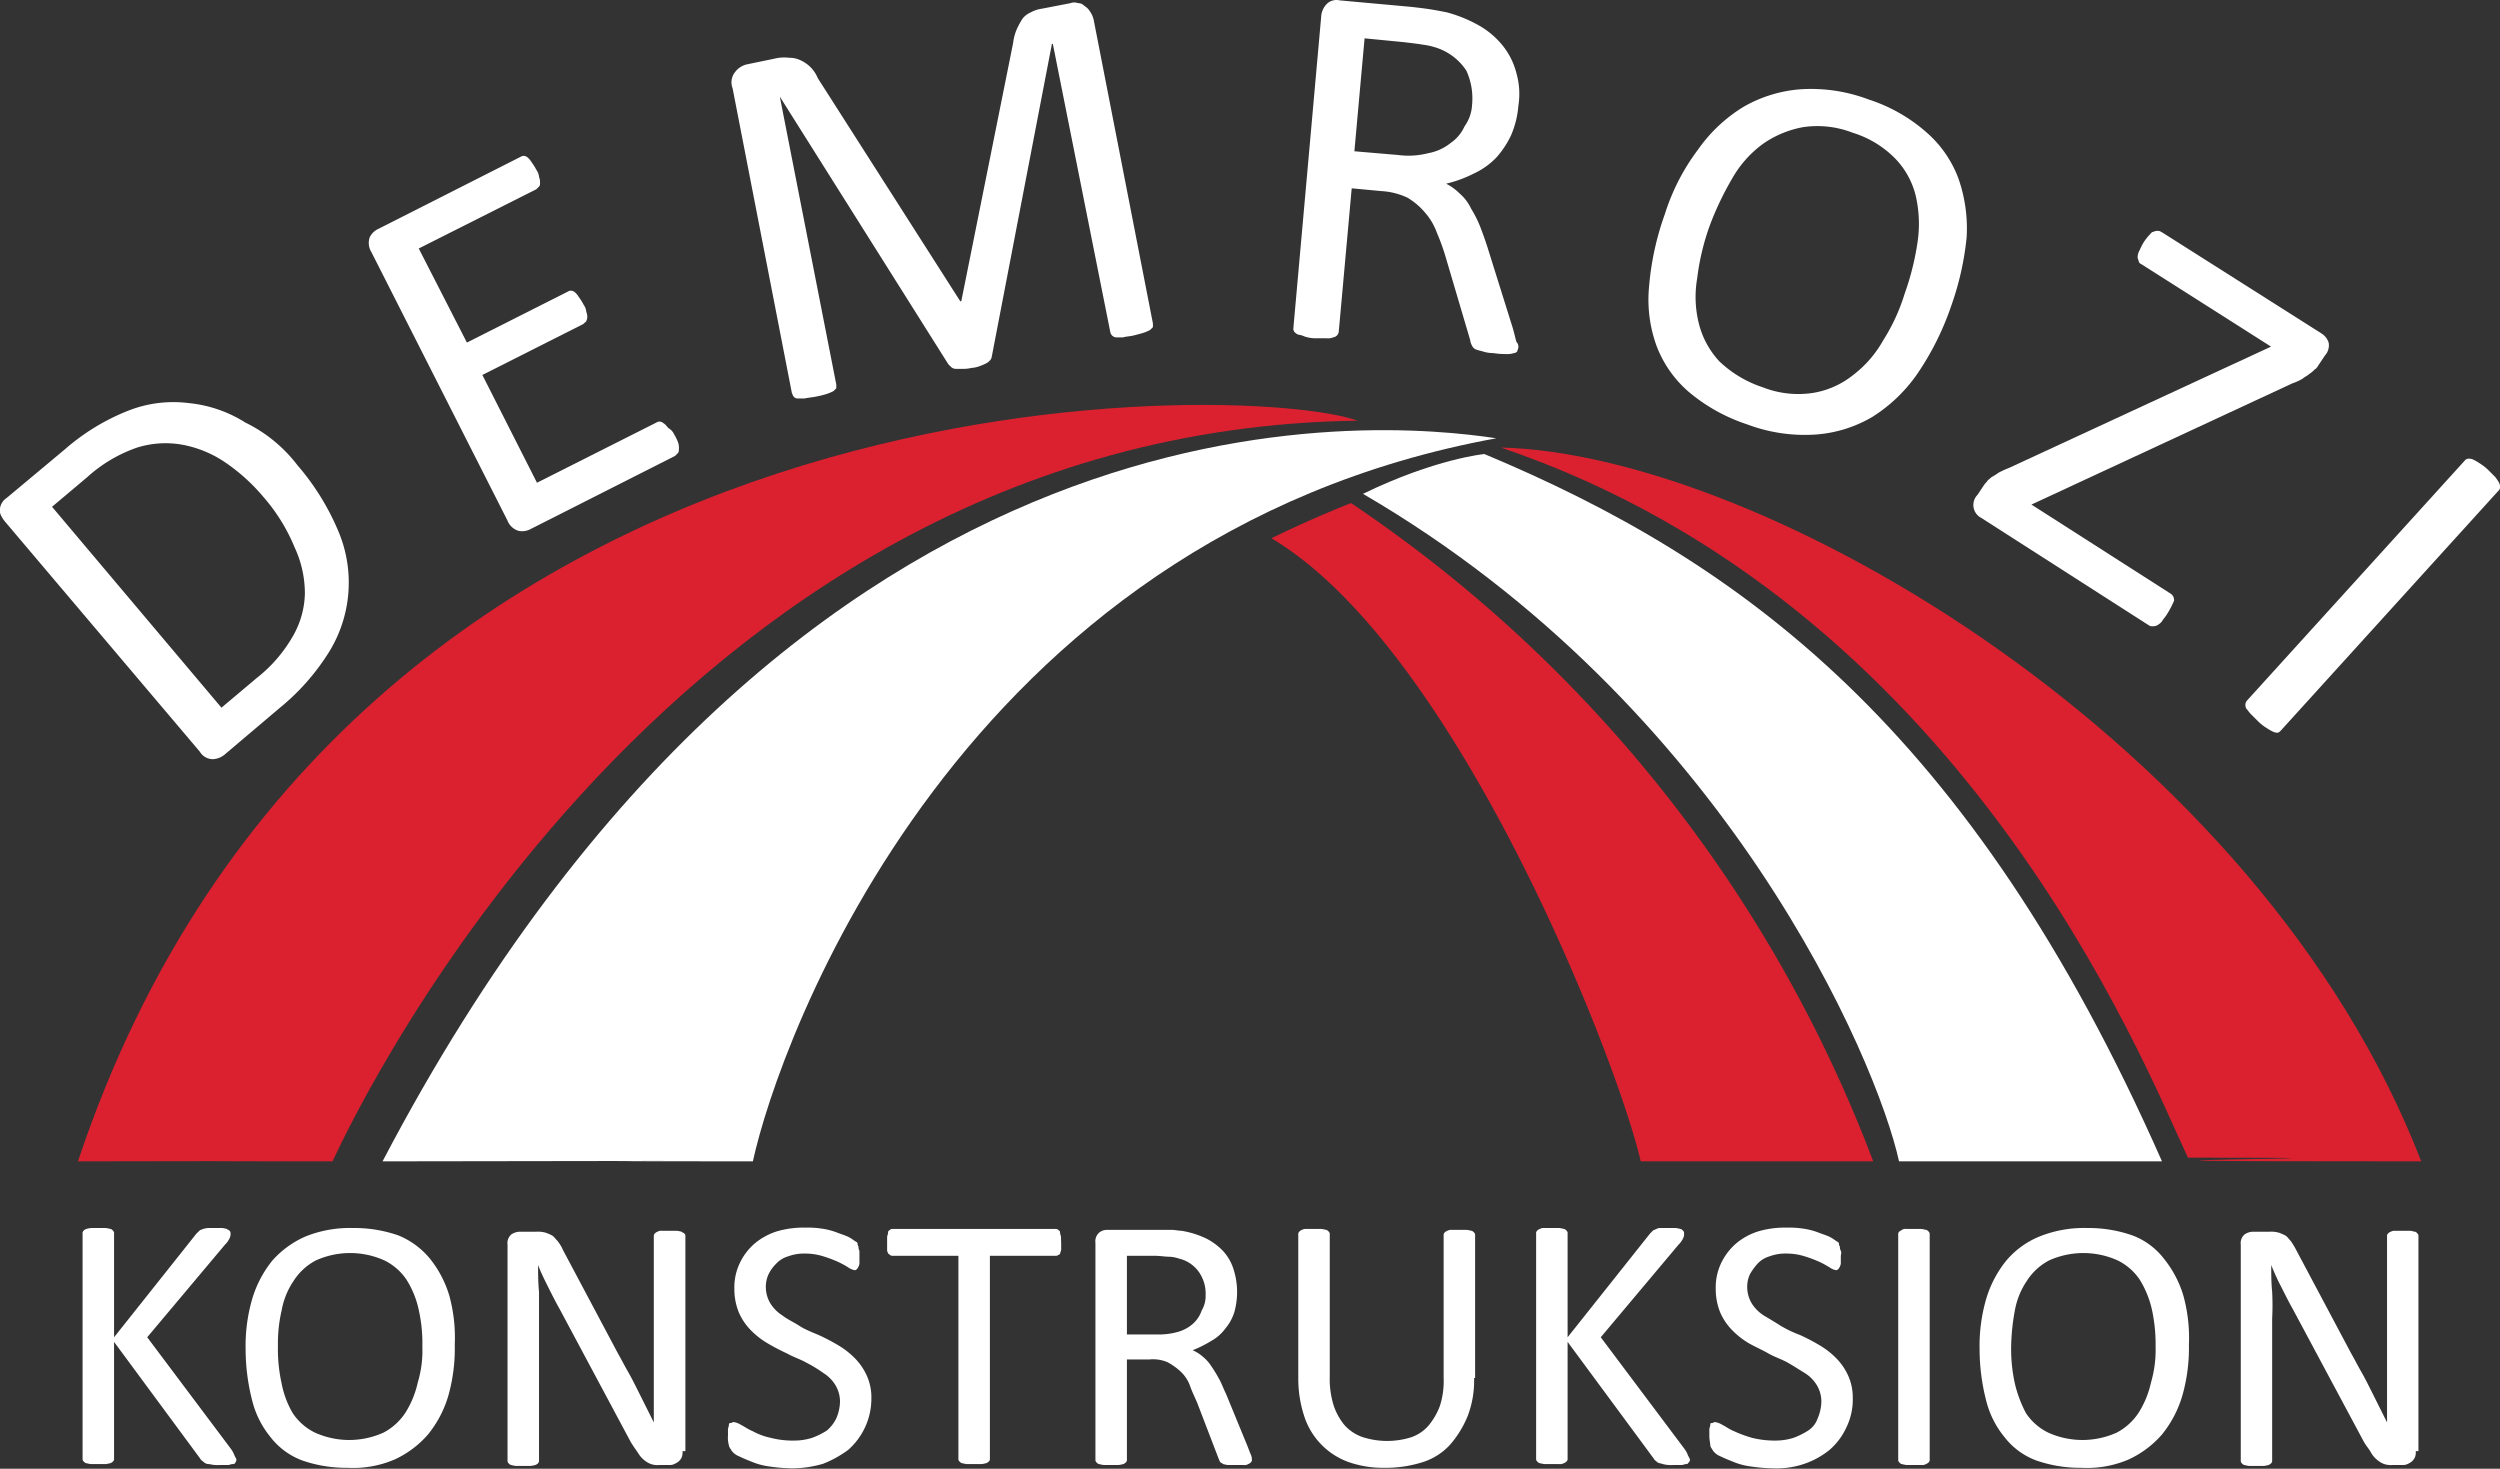
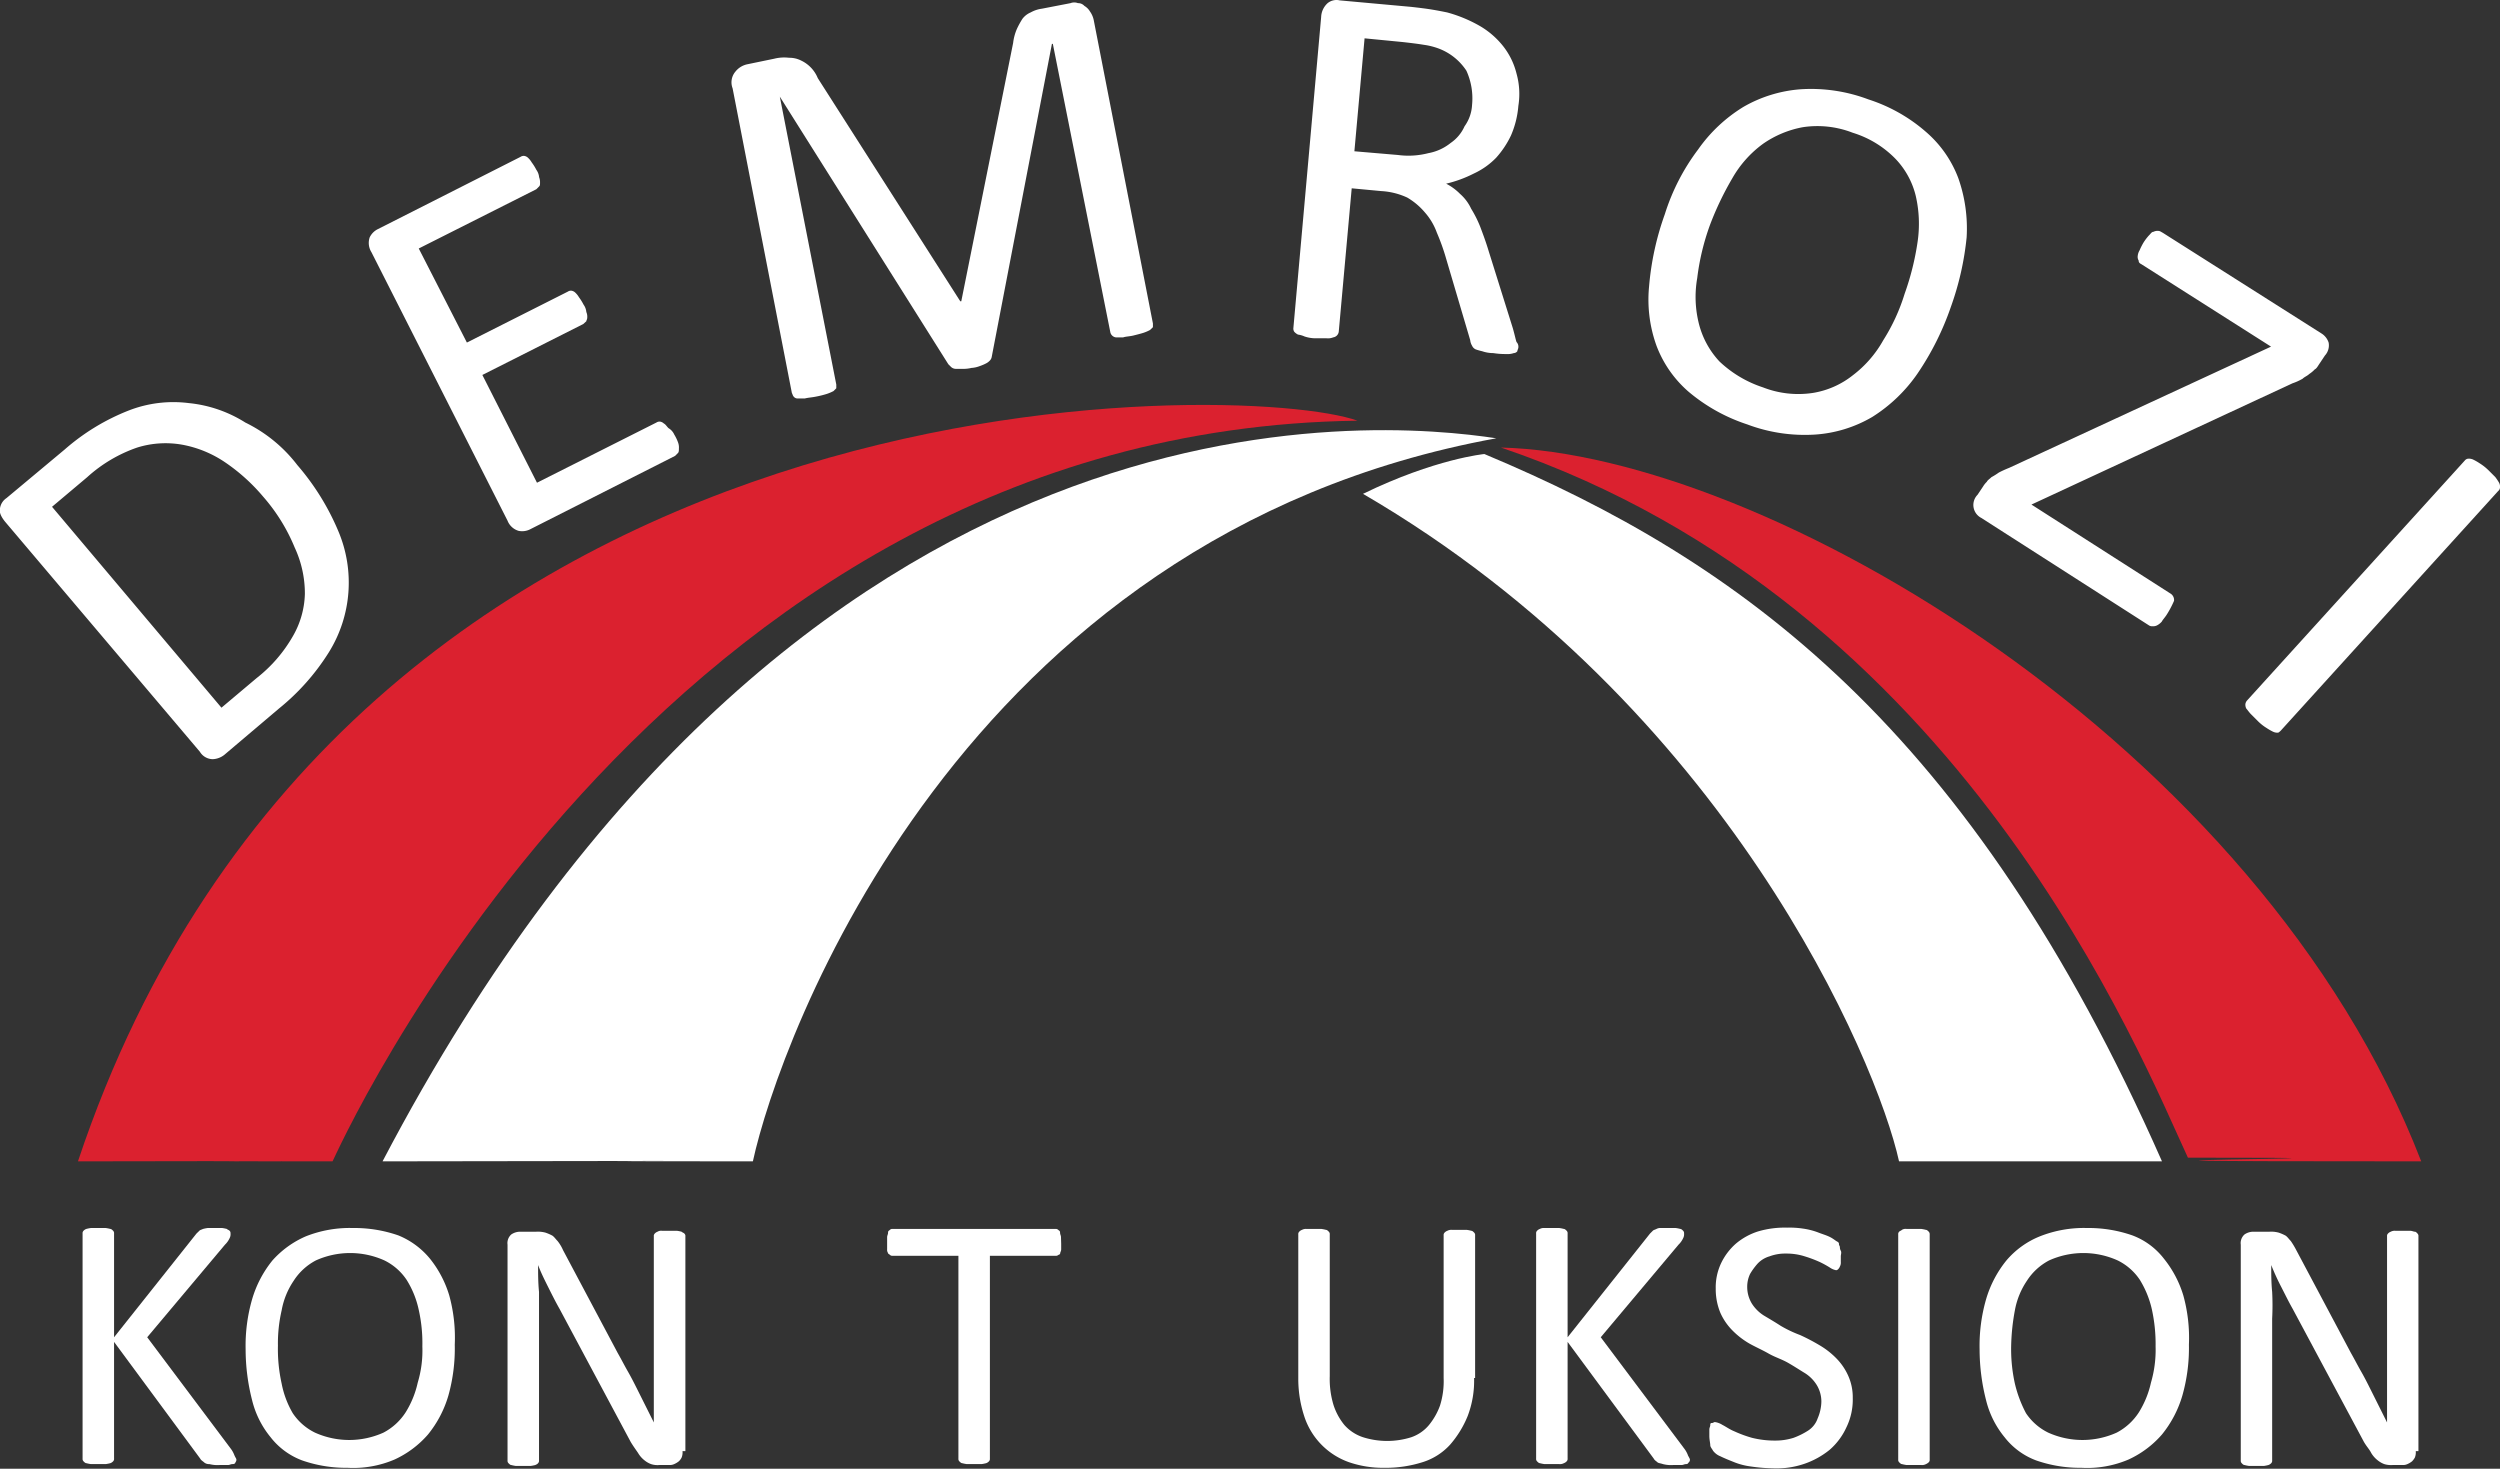
<svg xmlns="http://www.w3.org/2000/svg" viewBox="0 0 270.03 158.64">
  <rect x="0" y="0" width="270.03" height="158.64" fill="#333333" stroke="none" />
  <defs>
    <style>.cls-1{fill:#fff;}.cls-2{fill:#db212f;}</style>
  </defs>
  <g id="Layer_2" data-name="Layer 2">
    <g id="Layer_1-2" data-name="Layer 1">
      <path class="cls-1" d="M161.62,47.34c-12.6-1.9-75.2-8-120.3,78.1,67.7-.1-2.7,0,40,0C84.12,112.54,103.53,57.94,161.62,47.34Z" />
      <path class="cls-2" d="M162.12,48.34c28.3.7,81.9,31.8,99.4,77.1-57.4,0,11-.4-25.2-.4C231.33,114.34,211.93,65.24,162.12,48.34Z" />
      <path class="cls-1" d="M147.22,53.34c7.81-3.8,13.11-4.3,13.11-4.3,27.7,11.6,52.5,29.5,73.19,76.4h-28.4C202.72,114.54,186.53,76.24,147.22,53.34Z" />
-       <path class="cls-2" d="M137.33,58.14c4.7-2.3,8.6-3.8,8.6-3.8a149.19,149.19,0,0,1,56.4,71.1H177.22C174.72,114.54,157.33,70,137.33,58.14Z" />
      <path class="cls-2" d="M146.62,45.44c-11.8-4.3-109.1-7.2-138.2,80,67.7-.1-15.1,0,27.5,0C36,125.44,70.53,46.44,146.62,45.44Z" />
      <path class="cls-1" d="M32.12,50.24a26.74,26.74,0,0,1,4.41,7.1,14.25,14.25,0,0,1-1,13.1,24.52,24.52,0,0,1-5.41,6.1l-5.9,5A2.16,2.16,0,0,1,23,82a1.64,1.64,0,0,1-1.41-.8l-21-24.8c-.5-.6-.7-1.1-.59-1.5a1.61,1.61,0,0,1,.7-1.1L7,48.54a23.53,23.53,0,0,1,6.9-4.2,13.28,13.28,0,0,1,6.5-.8,14,14,0,0,1,6.1,2.1A15.8,15.8,0,0,1,32.12,50.24Zm-3.7,3.4a20.21,20.21,0,0,0-4.1-3.7,12.17,12.17,0,0,0-4.6-1.9,10.29,10.29,0,0,0-4.9.3,15.6,15.6,0,0,0-5.4,3.2l-3.8,3.2,18.3,21.7,3.8-3.2a15.52,15.52,0,0,0,3.9-4.5,9.6,9.6,0,0,0,1.31-4.6,11.77,11.77,0,0,0-1.1-5A19.65,19.65,0,0,0,28.42,53.64Z" />
      <path class="cls-1" d="M72.83,46.94a4.74,4.74,0,0,1,.39.8,1.56,1.56,0,0,1,.11.7c0,.2,0,.4-.11.5l-.3.3-15.6,7.9a1.91,1.91,0,0,1-1.3.2,1.84,1.84,0,0,1-1.2-1.1l-14.7-29a1.88,1.88,0,0,1-.19-1.6,1.92,1.92,0,0,1,.9-.9l15.4-7.8a.6.6,0,0,1,.4-.1.76.76,0,0,1,.4.2,2.18,2.18,0,0,1,.4.5,5.58,5.58,0,0,1,.5.8,1.6,1.6,0,0,1,.3.8,1.49,1.49,0,0,1,.1.6c0,.2,0,.3-.1.4l-.3.3-12.7,6.4L50.43,37l10.9-5.5a.6.6,0,0,1,.4-.1.76.76,0,0,1,.4.2,2.18,2.18,0,0,1,.4.5,5.58,5.58,0,0,1,.5.8,1.6,1.6,0,0,1,.3.8,1.27,1.27,0,0,1,.1.6c0,.2-.1.3-.1.4L63,35l-10.9,5.5L58,52.14l12.9-6.5a.6.6,0,0,1,.4-.1.76.76,0,0,1,.4.2c.2.1.3.3.5.5A1.55,1.55,0,0,1,72.83,46.94Z" />
      <path class="cls-1" d="M124.53,34.94v.4l-.31.3a4.27,4.27,0,0,1-.69.3c-.31.1-.7.2-1.11.3s-.8.1-1.1.2h-.8a.71.71,0,0,1-.6-.6l-6.2-31.1h-.1l-6.5,33.8a.76.76,0,0,1-.2.4,1.46,1.46,0,0,1-.39.3,4.88,4.88,0,0,1-.7.3,3,3,0,0,1-.9.2,3.75,3.75,0,0,1-1,.1h-.7a.76.76,0,0,1-.5-.2l-.3-.3-18.2-28.9h0l6.1,31.1v.4l-.3.3a4.88,4.88,0,0,1-.7.3,10.38,10.38,0,0,1-1.2.3c-.5.1-.8.1-1.2.2h-.8a.52.52,0,0,1-.4-.2c-.1-.1-.1-.2-.2-.4l-6.4-32.9a1.79,1.79,0,0,1,.3-1.8,2.22,2.22,0,0,1,1.3-.8l2.9-.6a4.45,4.45,0,0,1,1.6-.1,2.77,2.77,0,0,1,1.3.3,3.6,3.6,0,0,1,1.8,1.9l15.39,24.1h.11l5.6-27.9a5.41,5.41,0,0,1,.4-1.5,9.22,9.22,0,0,1,.6-1.1,2.18,2.18,0,0,1,.9-.7,3.37,3.37,0,0,1,1.2-.4l3.1-.6a1.1,1.1,0,0,1,.8,0,.91.91,0,0,1,.7.3,1.7,1.7,0,0,1,.6.6,2.47,2.47,0,0,1,.4.9Z" />
      <path class="cls-1" d="M164,37.54c0,.1-.11.3-.11.4a.52.52,0,0,1-.39.2,2,2,0,0,1-.81.1,8,8,0,0,1-1.39-.1,3.73,3.73,0,0,1-1.2-.2,6.37,6.37,0,0,1-.7-.2.78.78,0,0,1-.4-.4,1.42,1.42,0,0,1-.2-.6l-2.6-8.8a23.07,23.07,0,0,0-1-2.8,6.75,6.75,0,0,0-1.3-2.2,7.35,7.35,0,0,0-1.9-1.6,7.68,7.68,0,0,0-2.8-.7l-3.2-.3-1.4,15.5a.71.71,0,0,1-.6.6,1.48,1.48,0,0,1-.7.1h-1.2a3.73,3.73,0,0,1-1.2-.2,2.54,2.54,0,0,0-.7-.2,1.38,1.38,0,0,1-.4-.3.6.6,0,0,1-.1-.4l3-33.6a2.13,2.13,0,0,1,.7-1.5,1.52,1.52,0,0,1,1.3-.3l7.7.7c.9.1,1.7.2,2.3.3s1.1.2,1.6.3a15,15,0,0,1,3.6,1.5,9,9,0,0,1,2.5,2.2,7.81,7.81,0,0,1,1.4,2.9,8.11,8.11,0,0,1,.2,3.5,10,10,0,0,1-.8,3.2,10,10,0,0,1-1.6,2.4,8.07,8.07,0,0,1-2.4,1.7,13.3,13.3,0,0,1-3,1.1,5.83,5.83,0,0,1,1.5,1.1,4.81,4.81,0,0,1,1.2,1.6,12.44,12.44,0,0,1,1,2c.3.8.6,1.6.9,2.6l2.6,8.3c.2.7.3,1.2.4,1.5A.73.73,0,0,1,164,37.54Zm-5-26.2a7.23,7.23,0,0,0-.61-3.7,6.18,6.18,0,0,0-3-2.4,7.49,7.49,0,0,0-1.6-.4c-.6-.1-1.4-.2-2.3-.3l-4.1-.4-1.1,12.2,4.7.4a8.62,8.62,0,0,0,3.3-.2,5.35,5.35,0,0,0,2.4-1.1,4.28,4.28,0,0,0,1.5-1.8A4.32,4.32,0,0,0,159,11.34Z" />
      <path class="cls-1" d="M210.72,33.14a30.25,30.25,0,0,1-3.6,7.2,16.74,16.74,0,0,1-4.9,4.7,14,14,0,0,1-6.19,1.9,17.62,17.62,0,0,1-7.31-1.1,19,19,0,0,1-6.3-3.5,12.32,12.32,0,0,1-3.5-5,14.67,14.67,0,0,1-.8-6.4,30.55,30.55,0,0,1,1.7-7.8,23.09,23.09,0,0,1,3.6-7,16.46,16.46,0,0,1,4.9-4.6,14.52,14.52,0,0,1,6.2-1.9,17.58,17.58,0,0,1,7.3,1.1,17.65,17.65,0,0,1,6.2,3.5,12.32,12.32,0,0,1,3.5,5,16.29,16.29,0,0,1,.9,6.4A31.42,31.42,0,0,1,210.72,33.14Zm-5-1.4a29,29,0,0,0,1.4-5.6,13.41,13.41,0,0,0-.2-5,8.77,8.77,0,0,0-2.2-4,10.92,10.92,0,0,0-4.6-2.8,10.49,10.49,0,0,0-5.4-.6,11,11,0,0,0-4.3,1.8,11.86,11.86,0,0,0-3.3,3.7,33.1,33.1,0,0,0-2.4,5,25.72,25.72,0,0,0-1.4,5.8,11.85,11.85,0,0,0,.2,5,9.31,9.31,0,0,0,2.2,4,12.48,12.48,0,0,0,4.7,2.8,10.49,10.49,0,0,0,5.4.6,9.33,9.33,0,0,0,4.3-1.9,12.26,12.26,0,0,0,3.3-3.8A20.63,20.63,0,0,0,205.72,31.74Z" />
      <path class="cls-1" d="M234,66.44c-.2.3-.4.5-.5.7a1.76,1.76,0,0,1-.5.4.9.9,0,0,1-.5.1.6.6,0,0,1-.4-.1L214,55.94a1.57,1.57,0,0,1-.4-2.5l.6-.9a2.49,2.49,0,0,1,.4-.5c.1-.2.3-.3.5-.5a7.92,7.92,0,0,0,.8-.5,11.73,11.73,0,0,1,1.1-.5l28.3-13.1-14-8.9c-.2-.1-.3-.2-.3-.4a.75.75,0,0,1-.1-.5,1.42,1.42,0,0,1,.2-.6,7.37,7.37,0,0,1,.4-.8,5.55,5.55,0,0,1,.6-.8c.21-.2.3-.4.5-.4a.92.92,0,0,1,.5-.1c.21,0,.3.1.5.2L250.72,36a1.84,1.84,0,0,1,.8,1,1.62,1.62,0,0,1-.4,1.4l-.6.9c-.2.3-.3.5-.5.6a3.17,3.17,0,0,1-.6.5c-.2.2-.5.3-.7.5a5.82,5.82,0,0,1-1.1.5l-28.2,13.1,15,9.6a.81.81,0,0,1,.4.8A10.43,10.43,0,0,1,234,66.44Z" />
      <path class="cls-1" d="M246.33,78.94c-.11.1-.21.2-.3.2a1.09,1.09,0,0,1-.5-.1,5.74,5.74,0,0,1-.7-.4,5.1,5.1,0,0,1-.9-.7l-.8-.8c-.2-.2-.4-.5-.5-.6a.9.9,0,0,1-.1-.5.76.76,0,0,1,.2-.4l23.5-25.9a.52.52,0,0,1,.4-.2,1.09,1.09,0,0,1,.5.1,5.74,5.74,0,0,1,.7.4,5.5,5.5,0,0,1,.9.7l.8.8a6.13,6.13,0,0,1,.4.6.9.9,0,0,1,.1.5.52.52,0,0,1-.2.4Z" />
      <path class="cls-1" d="M25.53,157.64a.37.37,0,0,1-.1.3c0,.1-.1.2-.31.2s-.3.1-.5.1h-.9a3.42,3.42,0,0,1-1.1-.1.8.8,0,0,1-.59-.2c-.1-.1-.31-.2-.41-.4l-9.3-12.6v12.6a.37.37,0,0,1-.1.3.77.77,0,0,1-.3.2,4.33,4.33,0,0,1-.5.1H9.82a4.33,4.33,0,0,1-.5-.1c-.1,0-.2-.1-.3-.2a.37.37,0,0,1-.1-.3v-24.3a.37.37,0,0,1,.1-.3.77.77,0,0,1,.3-.2,4.33,4.33,0,0,1,.5-.1h1.6a4.33,4.33,0,0,1,.5.1c.1,0,.2.1.3.2a.37.37,0,0,1,.1.3v11.2l8.9-11.2.31-.3c.09-.1.19-.1.4-.2a4.33,4.33,0,0,1,.5-.1H24a4.33,4.33,0,0,1,.5.1c.1.1.2.1.3.2s.1.2.1.3a.9.9,0,0,1-.1.5,2.31,2.31,0,0,1-.5.7l-8.4,10,9,12a2.74,2.74,0,0,1,.4.7C25.42,157.44,25.53,157.54,25.53,157.64Z" />
      <path class="cls-1" d="M49.12,145.24a18.83,18.83,0,0,1-.69,5.5,12,12,0,0,1-2.2,4.2,10.67,10.67,0,0,1-3.6,2.7,11.36,11.36,0,0,1-5.1.9,14.37,14.37,0,0,1-4.9-.8,7.76,7.76,0,0,1-3.4-2.5,10.05,10.05,0,0,1-2-4,22.28,22.28,0,0,1-.7-5.5,18.12,18.12,0,0,1,.7-5.4,12,12,0,0,1,2.2-4.2,10.31,10.31,0,0,1,3.6-2.6,12.88,12.88,0,0,1,5.09-.9,14.43,14.43,0,0,1,4.91.8,8.62,8.62,0,0,1,3.4,2.5,11.69,11.69,0,0,1,2.1,4A17.2,17.2,0,0,1,49.12,145.24Zm-3.5.2a16.45,16.45,0,0,0-.4-4,10,10,0,0,0-1.3-3.2,6.11,6.11,0,0,0-2.4-2.1,9,9,0,0,0-7.4,0,6.36,6.36,0,0,0-2.4,2.2,8.31,8.31,0,0,0-1.3,3.2,15.81,15.81,0,0,0-.4,3.8,17.28,17.28,0,0,0,.4,4.1,10.14,10.14,0,0,0,1.2,3.2,6.11,6.11,0,0,0,2.4,2.1,9,9,0,0,0,7.4,0,6.36,6.36,0,0,0,2.4-2.2,10.23,10.23,0,0,0,1.3-3.2A12,12,0,0,0,45.62,145.44Z" />
      <path class="cls-1" d="M73.72,156.74a1.48,1.48,0,0,1-.1.7,1.38,1.38,0,0,1-.3.4,2.19,2.19,0,0,1-.5.3,1.09,1.09,0,0,1-.5.1h-1.1a2.22,2.22,0,0,1-.9-.1,2.51,2.51,0,0,1-.7-.4,2.85,2.85,0,0,1-.7-.8c-.2-.3-.5-.7-.8-1.2l-7.7-14.4c-.4-.7-.8-1.5-1.2-2.3s-.8-1.6-1.1-2.4h0c0,.9,0,1.9.1,2.9v18.2a.37.37,0,0,1-.1.3c-.09.1-.09.1-.3.2a4.33,4.33,0,0,1-.5.1h-1.6a4.33,4.33,0,0,1-.5-.1c-.1,0-.2-.1-.3-.2a.37.37,0,0,1-.1-.3v-23.3a1.25,1.25,0,0,1,.4-1.1,1.69,1.69,0,0,1,1-.3h1.7a3.08,3.08,0,0,1,1,.1,4.88,4.88,0,0,1,.7.3c.2.1.4.4.6.6a4.37,4.37,0,0,1,.6,1l5.9,11.1c.4.7.7,1.3,1.1,2s.7,1.3,1,1.9l.9,1.8.9,1.8h0v-20.1a.37.37,0,0,1,.1-.3.77.77,0,0,1,.3-.2.75.75,0,0,1,.5-.1h1.6a4.33,4.33,0,0,1,.5.1c.1.1.2.1.3.2a.35.35,0,0,1,.11.3v23.2Z" />
-       <path class="cls-1" d="M94.12,151a7.39,7.39,0,0,1-2.5,5.6,11.74,11.74,0,0,1-2.7,1.5,12.11,12.11,0,0,1-3.39.5,19.1,19.1,0,0,1-2.4-.2,7.39,7.39,0,0,1-1.9-.5c-.5-.2-1-.4-1.4-.6a1.83,1.83,0,0,1-.8-.6c-.1-.2-.3-.4-.3-.6a2.79,2.79,0,0,1-.1-1v-.7c0-.2.1-.3.1-.5s.1-.2.2-.2.2-.1.3-.1a2,2,0,0,1,.8.3c.4.2.8.5,1.3.7a6.9,6.9,0,0,0,1.9.7,9.52,9.52,0,0,0,2.5.3,6.45,6.45,0,0,0,2-.3,8,8,0,0,0,1.6-.8,4.12,4.12,0,0,0,1-1.3,4.78,4.78,0,0,0,.4-1.8,3.45,3.45,0,0,0-.5-1.8,4,4,0,0,0-1.3-1.3,14.19,14.19,0,0,0-1.8-1.1c-.7-.4-1.4-.6-2.1-1a22.46,22.46,0,0,1-2.11-1.1,8.62,8.62,0,0,1-1.8-1.4,6.41,6.41,0,0,1-1.3-1.9,6.69,6.69,0,0,1-.5-2.6,6.09,6.09,0,0,1,.6-2.8,6.42,6.42,0,0,1,1.61-2.1,7,7,0,0,1,2.39-1.3,10.15,10.15,0,0,1,3.11-.4,9.53,9.53,0,0,1,1.69.1,7.59,7.59,0,0,1,1.61.4c.5.2.89.3,1.3.5s.6.4.8.5.2.2.2.3.1.2.1.3a.76.76,0,0,0,.1.4v1.2a.9.9,0,0,1-.1.5.77.77,0,0,1-.2.3.31.31,0,0,1-.2.1,1.74,1.74,0,0,1-.7-.3,10.91,10.91,0,0,0-1.1-.6,13.78,13.78,0,0,0-1.6-.6,6.45,6.45,0,0,0-2-.3,4.84,4.84,0,0,0-1.8.3,2.87,2.87,0,0,0-1.3.8,4.2,4.2,0,0,0-.8,1.1,3.2,3.2,0,0,0-.31,1.4,3.45,3.45,0,0,0,.5,1.8,4.17,4.17,0,0,0,1.31,1.3c.5.4,1.19.7,1.8,1.1s1.39.7,2.1,1a21.16,21.16,0,0,1,2.1,1.1,8.62,8.62,0,0,1,1.8,1.4,6.41,6.41,0,0,1,1.3,1.9A5.69,5.69,0,0,1,94.12,151Z" />
      <path class="cls-1" d="M114.62,134.34v.6c0,.2-.1.3-.1.4a.22.22,0,0,1-.2.2.37.37,0,0,1-.3.1h-7.1v21.9a.37.37,0,0,1-.1.3.77.77,0,0,1-.3.2,4.33,4.33,0,0,1-.5.1h-1.6a4.33,4.33,0,0,1-.5-.1c-.1,0-.2-.1-.3-.2a.37.37,0,0,1-.1-.3v-21.9h-7.1a.37.37,0,0,1-.3-.1c-.1-.1-.2-.1-.2-.2a.6.6,0,0,1-.1-.4v-1.3c0-.2.1-.3.1-.5s.1-.2.2-.3a.37.37,0,0,1,.3-.1H114a.37.37,0,0,1,.3.1c.1.1.2.1.2.3s.1.3.1.5Z" />
-       <path class="cls-1" d="M135.22,157.64a.37.37,0,0,1-.1.3.77.77,0,0,1-.3.2.75.75,0,0,1-.5.1h-1.7a4.33,4.33,0,0,1-.5-.1c-.1-.1-.2-.1-.3-.2s-.1-.2-.2-.4l-2.3-6c-.3-.7-.6-1.3-.8-1.9a4,4,0,0,0-1-1.5,7.1,7.1,0,0,0-1.4-1,4,4,0,0,0-2-.3h-2.4v10.8a.37.37,0,0,1-.1.3.77.77,0,0,1-.3.2,4.33,4.33,0,0,1-.5.1h-1.6a4.33,4.33,0,0,1-.5-.1c-.1,0-.2-.1-.3-.2a.37.37,0,0,1-.1-.3v-23.4a1.25,1.25,0,0,1,.4-1.1,1.33,1.33,0,0,1,.8-.3h7c.4,0,.8.1,1.1.1a9.9,9.9,0,0,1,2.6.8,6.69,6.69,0,0,1,1.9,1.4,5.24,5.24,0,0,1,1.1,1.9,8.09,8.09,0,0,1,.1,4.7,5.24,5.24,0,0,1-1,1.8,4.71,4.71,0,0,1-1.5,1.3,12.44,12.44,0,0,1-2,1,4.13,4.13,0,0,1,1.1.7,4.3,4.3,0,0,1,.9,1,14.8,14.8,0,0,1,.8,1.3c.3.5.5,1.1.8,1.7l2.3,5.6c.2.5.3.8.4,1A1.34,1.34,0,0,1,135.22,157.64Zm-5-17.7a4.09,4.09,0,0,0-.69-2.5,3.64,3.64,0,0,0-2.2-1.5,3.61,3.61,0,0,0-1.11-.2c-.4,0-.89-.1-1.6-.1h-2.9v8.5H125a7.64,7.64,0,0,0,2.3-.3,4.17,4.17,0,0,0,1.6-.9,3.39,3.39,0,0,0,.9-1.4A3,3,0,0,0,130.22,139.94Z" />
      <path class="cls-1" d="M159.22,148.84a10.7,10.7,0,0,1-.69,4.1,11,11,0,0,1-1.9,3.1,6.72,6.72,0,0,1-3,1.9,13.09,13.09,0,0,1-4.1.6,11.32,11.32,0,0,1-3.81-.6,7.81,7.81,0,0,1-4.79-4.8,13,13,0,0,1-.7-4.1v-15.7a.37.37,0,0,1,.1-.3.77.77,0,0,1,.3-.2.9.9,0,0,1,.5-.1h1.6a4.33,4.33,0,0,1,.5.1c.1,0,.2.1.3.2a.37.37,0,0,1,.1.3v15.3a9.72,9.72,0,0,0,.4,3.1,6.6,6.6,0,0,0,1.2,2.2,4.64,4.64,0,0,0,2,1.3,8.65,8.65,0,0,0,5.2,0,4.31,4.31,0,0,0,1.9-1.3,7.19,7.19,0,0,0,1.2-2.1,8.72,8.72,0,0,0,.4-3v-15.4a.37.37,0,0,1,.1-.3.77.77,0,0,1,.3-.2.9.9,0,0,1,.5-.1h1.6a4.33,4.33,0,0,1,.5.1c.1,0,.2.1.3.2a.37.37,0,0,1,.1.3v15.4Z" />
      <path class="cls-1" d="M182.53,157.64a.35.35,0,0,1-.11.3c-.1.1-.1.2-.3.2s-.3.1-.5.1h-.9a3.42,3.42,0,0,1-1.1-.1c-.3-.1-.5-.1-.6-.2s-.3-.2-.4-.4l-9.3-12.6v12.6a.37.37,0,0,1-.1.3.77.77,0,0,1-.3.2.9.9,0,0,1-.5.1h-1.6a4.33,4.33,0,0,1-.5-.1c-.1,0-.2-.1-.3-.2a.37.37,0,0,1-.1-.3v-24.3a.37.37,0,0,1,.1-.3.77.77,0,0,1,.3-.2.9.9,0,0,1,.5-.1h1.6a4.33,4.33,0,0,1,.5.1c.1,0,.2.1.3.2a.37.37,0,0,1,.1.3v11.2l8.9-11.2.3-.3c.1-.1.2-.1.4-.2a.9.9,0,0,1,.5-.1H181a4.33,4.33,0,0,1,.5.1c.1,0,.2.1.3.2a.37.37,0,0,1,.1.3.9.9,0,0,1-.1.5,2.31,2.31,0,0,1-.5.7l-8.4,10,9,12a2.74,2.74,0,0,1,.4.7C182.32,157.24,182.53,157.54,182.53,157.64Z" />
      <path class="cls-1" d="M200.12,151a6.83,6.83,0,0,1-.7,3.2,7.09,7.09,0,0,1-1.8,2.4,8.92,8.92,0,0,1-2.7,1.5,9.32,9.32,0,0,1-3.39.5,19.1,19.1,0,0,1-2.4-.2,7.39,7.39,0,0,1-1.9-.5c-.5-.2-1-.4-1.4-.6a1.83,1.83,0,0,1-.8-.6c-.1-.2-.3-.4-.3-.6s-.1-.6-.1-1v-.7c0-.2.1-.3.1-.5s.1-.2.2-.2.2-.1.3-.1a2,2,0,0,1,.8.3c.4.2.8.5,1.3.7a13.05,13.05,0,0,0,1.9.7,10.07,10.07,0,0,0,2.5.3,6.45,6.45,0,0,0,2-.3,8,8,0,0,0,1.6-.8,2.56,2.56,0,0,0,1-1.3,4.78,4.78,0,0,0,.4-1.8,3.45,3.45,0,0,0-.5-1.8,4,4,0,0,0-1.3-1.3c-.5-.3-1.1-.7-1.8-1.1s-1.4-.6-2.1-1-1.4-.7-2.11-1.1a8.62,8.62,0,0,1-1.8-1.4,6.41,6.41,0,0,1-1.3-1.9,6.69,6.69,0,0,1-.5-2.6,6.09,6.09,0,0,1,.6-2.8,6.55,6.55,0,0,1,1.61-2.1,7,7,0,0,1,2.39-1.3,10.15,10.15,0,0,1,3.11-.4,9.53,9.53,0,0,1,1.69.1,7.59,7.59,0,0,1,1.61.4c.5.2.89.3,1.3.5s.6.4.8.5.2.2.2.3.1.2.1.3a.76.76,0,0,0,.1.4c.1.2,0,.4,0,.6v.6a.9.9,0,0,1-.1.5.77.77,0,0,1-.2.3.31.31,0,0,1-.2.1,1.74,1.74,0,0,1-.7-.3,10.91,10.91,0,0,0-1.1-.6,13.78,13.78,0,0,0-1.6-.6,6.45,6.45,0,0,0-2-.3,4.84,4.84,0,0,0-1.8.3,2.87,2.87,0,0,0-1.3.8,6.94,6.94,0,0,0-.8,1.1,3.2,3.2,0,0,0-.31,1.4,3.45,3.45,0,0,0,.5,1.8,4.17,4.17,0,0,0,1.31,1.3c.5.3,1.19.7,1.8,1.1a13.13,13.13,0,0,0,2.1,1,21.16,21.16,0,0,1,2.1,1.1,8.62,8.62,0,0,1,1.8,1.4,6.41,6.41,0,0,1,1.3,1.9A5.69,5.69,0,0,1,200.12,151Z" />
      <path class="cls-1" d="M208.43,157.64a.37.37,0,0,1-.1.3,1,1,0,0,1-.3.2.9.9,0,0,1-.5.1h-1.6a4.33,4.33,0,0,1-.5-.1c-.1,0-.2-.1-.3-.2a.37.37,0,0,1-.1-.3v-24.3a.37.37,0,0,1,.1-.3c.1-.1.2-.1.3-.2a.75.75,0,0,1,.5-.1h1.6a4.83,4.83,0,0,1,.5.1c.1,0,.2.1.3.2a.4.4,0,0,1,.1.3Z" />
      <path class="cls-1" d="M236.43,145.24a18.8,18.8,0,0,1-.71,5.5,12,12,0,0,1-2.2,4.2,10.67,10.67,0,0,1-3.6,2.7,11.36,11.36,0,0,1-5.1.9,14.37,14.37,0,0,1-4.9-.8,7.76,7.76,0,0,1-3.4-2.5,10.05,10.05,0,0,1-2-4,22.28,22.28,0,0,1-.7-5.5,18.12,18.12,0,0,1,.7-5.4,12,12,0,0,1,2.2-4.2,9.29,9.29,0,0,1,3.61-2.6,12.89,12.89,0,0,1,5.1-.9,14.37,14.37,0,0,1,4.9.8,7.73,7.73,0,0,1,3.39,2.5,11.7,11.7,0,0,1,2.11,4A17.19,17.19,0,0,1,236.43,145.24Zm-3.6.2a17.5,17.5,0,0,0-.4-4,10.48,10.48,0,0,0-1.3-3.2,6.11,6.11,0,0,0-2.4-2.1,9,9,0,0,0-7.4,0,6.36,6.36,0,0,0-2.4,2.2,8.31,8.31,0,0,0-1.3,3.2,23.28,23.28,0,0,0-.4,3.8,17.28,17.28,0,0,0,.4,4.1,13.33,13.33,0,0,0,1.2,3.2,6.11,6.11,0,0,0,2.4,2.1,9,9,0,0,0,7.4,0,6.36,6.36,0,0,0,2.4-2.2,10.23,10.23,0,0,0,1.3-3.2A12.57,12.57,0,0,0,232.83,145.44Z" />
      <path class="cls-1" d="M260.93,156.74a1.48,1.48,0,0,1-.1.7,1.87,1.87,0,0,1-.3.4,2.19,2.19,0,0,1-.5.3,1.09,1.09,0,0,1-.5.1h-1.1a2.46,2.46,0,0,1-.9-.1,2.51,2.51,0,0,1-.7-.4,2.87,2.87,0,0,1-.71-.8c-.2-.4-.5-.7-.79-1.2l-7.71-14.4c-.4-.7-.79-1.5-1.2-2.3a25.57,25.57,0,0,1-1.1-2.4h0c0,.9,0,1.9.1,2.9a28.05,28.05,0,0,1,0,2.9v15.3a.37.37,0,0,1-.1.3.77.77,0,0,1-.3.2,4.33,4.33,0,0,1-.5.1h-1.59a4.33,4.33,0,0,1-.5-.1c-.1,0-.21-.1-.3-.2a.37.37,0,0,1-.1-.3v-23.3a1.25,1.25,0,0,1,.4-1.1,1.67,1.67,0,0,1,1-.3h1.7a3.08,3.08,0,0,1,1,.1,4.88,4.88,0,0,1,.7.3c.2.1.4.4.6.6a8.79,8.79,0,0,1,.6,1l5.9,11.1c.4.7.7,1.3,1.1,2s.7,1.3,1,1.9l.9,1.8.9,1.8h0v-20.1a.37.37,0,0,1,.1-.3.77.77,0,0,1,.3-.2.9.9,0,0,1,.5-.1h1.6c.19,0,.39.1.5.1s.2.1.29.2a.37.37,0,0,1,.1.3v23.2Z" />
    </g>
  </g>
</svg>